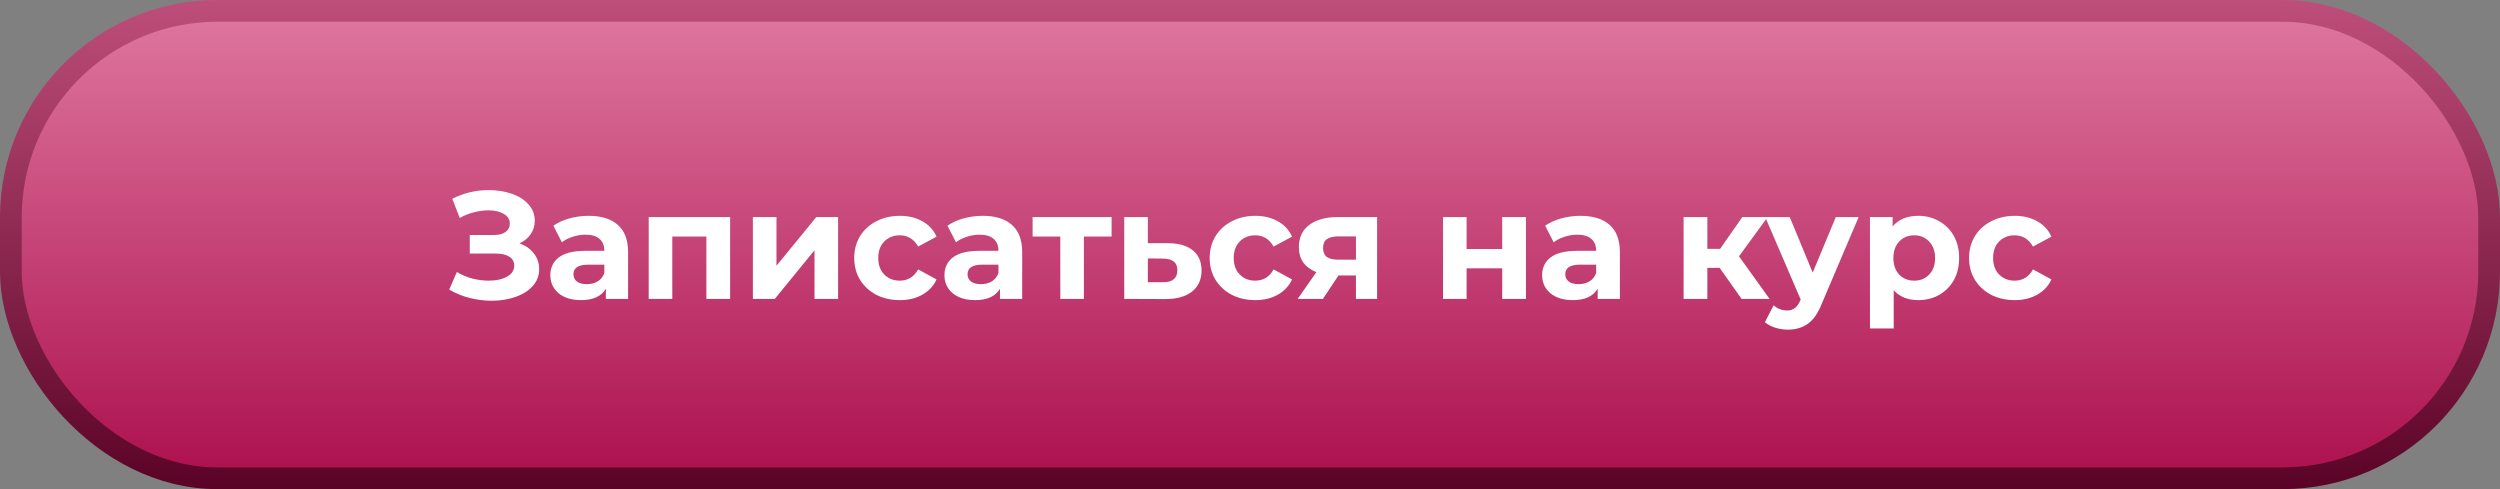
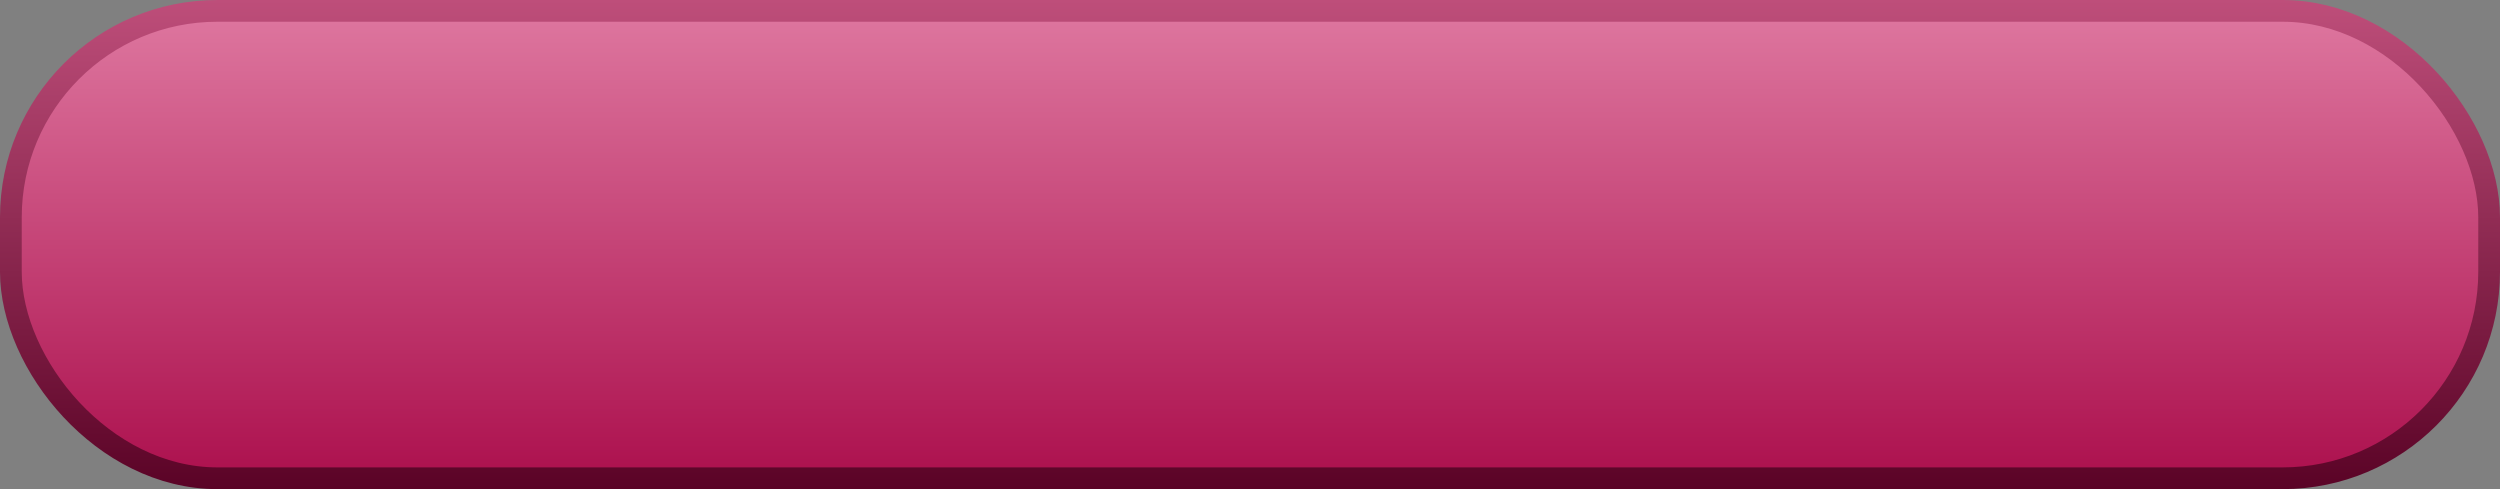
<svg xmlns="http://www.w3.org/2000/svg" width="460" height="90" viewBox="0 0 460 90" fill="none">
  <rect x="0" y="0" width="460" height="90" fill="#808080" stroke="none" />
  <rect x="2" y="2" width="456" height="86" rx="38" fill="url(#paint0_linear)" stroke="url(#paint1_linear)" stroke-width="4" />
-   <path d="M95.568 44.78C96.707 45.172 97.594 45.788 98.228 46.628C98.882 47.449 99.208 48.411 99.208 49.512C99.208 50.707 98.816 51.743 98.032 52.62C97.248 53.497 96.184 54.169 94.84 54.636C93.515 55.103 92.059 55.336 90.472 55.336C89.128 55.336 87.784 55.168 86.44 54.832C85.115 54.496 83.855 53.983 82.66 53.292L84.06 50.044C84.919 50.567 85.862 50.968 86.888 51.248C87.934 51.509 88.951 51.64 89.94 51.64C91.284 51.64 92.395 51.397 93.272 50.912C94.168 50.427 94.616 49.745 94.616 48.868C94.616 48.14 94.308 47.589 93.692 47.216C93.095 46.843 92.274 46.656 91.228 46.656H86.44V43.24H90.892C91.807 43.24 92.516 43.053 93.02 42.68C93.543 42.307 93.804 41.793 93.804 41.14C93.804 40.375 93.431 39.777 92.684 39.348C91.956 38.919 91.014 38.704 89.856 38.704C88.998 38.704 88.111 38.825 87.196 39.068C86.282 39.292 85.414 39.637 84.592 40.104L83.22 36.576C85.292 35.512 87.532 34.98 89.94 34.98C91.471 34.98 92.88 35.204 94.168 35.652C95.456 36.1 96.483 36.753 97.248 37.612C98.014 38.471 98.396 39.469 98.396 40.608C98.396 41.541 98.144 42.372 97.64 43.1C97.136 43.828 96.446 44.388 95.568 44.78ZM108.315 39.712C110.649 39.712 112.441 40.272 113.691 41.392C114.942 42.493 115.567 44.164 115.567 46.404V55H111.479V53.124C110.658 54.524 109.127 55.224 106.887 55.224C105.73 55.224 104.722 55.028 103.863 54.636C103.023 54.244 102.379 53.703 101.931 53.012C101.483 52.321 101.259 51.537 101.259 50.66C101.259 49.26 101.782 48.159 102.827 47.356C103.891 46.553 105.525 46.152 107.727 46.152H111.199C111.199 45.2 110.91 44.472 110.331 43.968C109.753 43.445 108.885 43.184 107.727 43.184C106.925 43.184 106.131 43.315 105.347 43.576C104.582 43.819 103.929 44.155 103.387 44.584L101.819 41.532C102.641 40.953 103.621 40.505 104.759 40.188C105.917 39.871 107.102 39.712 108.315 39.712ZM107.979 52.284C108.726 52.284 109.389 52.116 109.967 51.78C110.546 51.425 110.957 50.912 111.199 50.24V48.7H108.203C106.411 48.7 105.515 49.288 105.515 50.464C105.515 51.024 105.73 51.472 106.159 51.808C106.607 52.125 107.214 52.284 107.979 52.284ZM134.342 39.936V55H129.974V43.52H123.702V55H119.362V39.936H134.342ZM138.53 39.936H142.87V48.896L150.206 39.936H154.21V55H149.87V46.04L142.562 55H138.53V39.936ZM165.577 55.224C163.971 55.224 162.525 54.897 161.237 54.244C159.967 53.572 158.969 52.648 158.241 51.472C157.531 50.296 157.177 48.961 157.177 47.468C157.177 45.975 157.531 44.64 158.241 43.464C158.969 42.288 159.967 41.373 161.237 40.72C162.525 40.048 163.971 39.712 165.577 39.712C167.163 39.712 168.545 40.048 169.721 40.72C170.915 41.373 171.783 42.316 172.325 43.548L168.937 45.368C168.153 43.987 167.023 43.296 165.549 43.296C164.41 43.296 163.467 43.669 162.721 44.416C161.974 45.163 161.601 46.18 161.601 47.468C161.601 48.756 161.974 49.773 162.721 50.52C163.467 51.267 164.41 51.64 165.549 51.64C167.042 51.64 168.171 50.949 168.937 49.568L172.325 51.416C171.783 52.611 170.915 53.544 169.721 54.216C168.545 54.888 167.163 55.224 165.577 55.224ZM180.831 39.712C183.164 39.712 184.956 40.272 186.207 41.392C187.458 42.493 188.083 44.164 188.083 46.404V55H183.995V53.124C183.174 54.524 181.643 55.224 179.403 55.224C178.246 55.224 177.238 55.028 176.379 54.636C175.539 54.244 174.895 53.703 174.447 53.012C173.999 52.321 173.775 51.537 173.775 50.66C173.775 49.26 174.298 48.159 175.343 47.356C176.407 46.553 178.04 46.152 180.243 46.152H183.715C183.715 45.2 183.426 44.472 182.847 43.968C182.268 43.445 181.4 43.184 180.243 43.184C179.44 43.184 178.647 43.315 177.863 43.576C177.098 43.819 176.444 44.155 175.903 44.584L174.335 41.532C175.156 40.953 176.136 40.505 177.275 40.188C178.432 39.871 179.618 39.712 180.831 39.712ZM180.495 52.284C181.242 52.284 181.904 52.116 182.483 51.78C183.062 51.425 183.472 50.912 183.715 50.24V48.7H180.719C178.927 48.7 178.031 49.288 178.031 50.464C178.031 51.024 178.246 51.472 178.675 51.808C179.123 52.125 179.73 52.284 180.495 52.284ZM204.533 43.52H199.437V55H195.097V43.52H190.001V39.936H204.533V43.52ZM215.01 44.752C216.97 44.771 218.472 45.219 219.518 46.096C220.563 46.955 221.086 48.177 221.086 49.764C221.086 51.425 220.498 52.723 219.322 53.656C218.164 54.571 216.531 55.028 214.422 55.028L206.862 55V39.936H211.202V44.752H215.01ZM214.03 51.92C214.87 51.939 215.514 51.761 215.962 51.388C216.41 51.015 216.634 50.455 216.634 49.708C216.634 48.98 216.41 48.448 215.962 48.112C215.532 47.776 214.888 47.599 214.03 47.58L211.202 47.552V51.92H214.03ZM230.983 55.224C229.377 55.224 227.931 54.897 226.643 54.244C225.373 53.572 224.375 52.648 223.647 51.472C222.937 50.296 222.583 48.961 222.583 47.468C222.583 45.975 222.937 44.64 223.647 43.464C224.375 42.288 225.373 41.373 226.643 40.72C227.931 40.048 229.377 39.712 230.983 39.712C232.569 39.712 233.951 40.048 235.127 40.72C236.321 41.373 237.189 42.316 237.731 43.548L234.343 45.368C233.559 43.987 232.429 43.296 230.955 43.296C229.816 43.296 228.873 43.669 228.127 44.416C227.38 45.163 227.007 46.18 227.007 47.468C227.007 48.756 227.38 49.773 228.127 50.52C228.873 51.267 229.816 51.64 230.955 51.64C232.448 51.64 233.577 50.949 234.343 49.568L237.731 51.416C237.189 52.611 236.321 53.544 235.127 54.216C233.951 54.888 232.569 55.224 230.983 55.224ZM253.386 39.936V55H249.494V50.688H246.274L243.418 55H238.77L242.214 50.072C241.169 49.661 240.366 49.073 239.806 48.308C239.265 47.524 238.994 46.581 238.994 45.48C238.994 43.707 239.629 42.344 240.898 41.392C242.186 40.421 243.95 39.936 246.19 39.936H253.386ZM246.274 43.492C245.341 43.492 244.632 43.66 244.146 43.996C243.68 44.332 243.446 44.873 243.446 45.62C243.446 46.367 243.67 46.917 244.118 47.272C244.585 47.608 245.285 47.776 246.218 47.776H249.494V43.492H246.274ZM265.514 39.936H269.854V45.816H276.406V39.936H280.774V55H276.406V49.372H269.854V55H265.514V39.936ZM290.807 39.712C293.141 39.712 294.933 40.272 296.183 41.392C297.434 42.493 298.059 44.164 298.059 46.404V55H293.971V53.124C293.15 54.524 291.619 55.224 289.379 55.224C288.222 55.224 287.214 55.028 286.355 54.636C285.515 54.244 284.871 53.703 284.423 53.012C283.975 52.321 283.751 51.537 283.751 50.66C283.751 49.26 284.274 48.159 285.319 47.356C286.383 46.553 288.017 46.152 290.219 46.152H293.691C293.691 45.2 293.402 44.472 292.823 43.968C292.245 43.445 291.377 43.184 290.219 43.184C289.417 43.184 288.623 43.315 287.839 43.576C287.074 43.819 286.421 44.155 285.879 44.584L284.311 41.532C285.133 40.953 286.113 40.505 287.251 40.188C288.409 39.871 289.594 39.712 290.807 39.712ZM290.471 52.284C291.218 52.284 291.881 52.116 292.459 51.78C293.038 51.425 293.449 50.912 293.691 50.24V48.7H290.695C288.903 48.7 288.007 49.288 288.007 50.464C288.007 51.024 288.222 51.472 288.651 51.808C289.099 52.125 289.706 52.284 290.471 52.284ZM316.42 49.288H314.152V55H309.784V39.936H314.152V45.788H316.504L320.592 39.936H325.24L319.976 47.16L325.604 55H320.452L316.42 49.288ZM341.993 39.936L335.189 55.924C334.498 57.66 333.639 58.883 332.613 59.592C331.605 60.301 330.382 60.656 328.945 60.656C328.161 60.656 327.386 60.535 326.621 60.292C325.855 60.049 325.23 59.713 324.745 59.284L326.341 56.176C326.677 56.475 327.059 56.708 327.489 56.876C327.937 57.044 328.375 57.128 328.805 57.128C329.402 57.128 329.887 56.979 330.261 56.68C330.634 56.4 330.97 55.924 331.269 55.252L331.325 55.112L324.801 39.936H329.309L333.537 50.156L337.793 39.936H341.993ZM352.976 39.712C354.376 39.712 355.645 40.039 356.784 40.692C357.941 41.327 358.847 42.232 359.5 43.408C360.153 44.565 360.48 45.919 360.48 47.468C360.48 49.017 360.153 50.38 359.5 51.556C358.847 52.713 357.941 53.619 356.784 54.272C355.645 54.907 354.376 55.224 352.976 55.224C351.053 55.224 349.541 54.617 348.44 53.404V60.432H344.072V39.936H348.244V41.672C349.327 40.365 350.904 39.712 352.976 39.712ZM352.22 51.64C353.34 51.64 354.255 51.267 354.964 50.52C355.692 49.755 356.056 48.737 356.056 47.468C356.056 46.199 355.692 45.191 354.964 44.444C354.255 43.679 353.34 43.296 352.22 43.296C351.1 43.296 350.176 43.679 349.448 44.444C348.739 45.191 348.384 46.199 348.384 47.468C348.384 48.737 348.739 49.755 349.448 50.52C350.176 51.267 351.1 51.64 352.22 51.64ZM370.709 55.224C369.104 55.224 367.657 54.897 366.369 54.244C365.1 53.572 364.101 52.648 363.373 51.472C362.664 50.296 362.309 48.961 362.309 47.468C362.309 45.975 362.664 44.64 363.373 43.464C364.101 42.288 365.1 41.373 366.369 40.72C367.657 40.048 369.104 39.712 370.709 39.712C372.296 39.712 373.677 40.048 374.853 40.72C376.048 41.373 376.916 42.316 377.457 43.548L374.069 45.368C373.285 43.987 372.156 43.296 370.681 43.296C369.543 43.296 368.6 43.669 367.853 44.416C367.107 45.163 366.733 46.18 366.733 47.468C366.733 48.756 367.107 49.773 367.853 50.52C368.6 51.267 369.543 51.64 370.681 51.64C372.175 51.64 373.304 50.949 374.069 49.568L377.457 51.416C376.916 52.611 376.048 53.544 374.853 54.216C373.677 54.888 372.296 55.224 370.709 55.224Z" fill="white" />
  <defs>
    <linearGradient id="paint0_linear" x1="230" y1="0" x2="230" y2="90" gradientUnits="userSpaceOnUse">
      <stop stop-color="#DF79A1" />
      <stop offset="1" stop-color="#AB0E4C" />
    </linearGradient>
    <linearGradient id="paint1_linear" x1="230" y1="0" x2="230" y2="90" gradientUnits="userSpaceOnUse">
      <stop stop-color="#BE4E7A" />
      <stop offset="1" stop-color="#5A0326" />
    </linearGradient>
  </defs>
</svg>